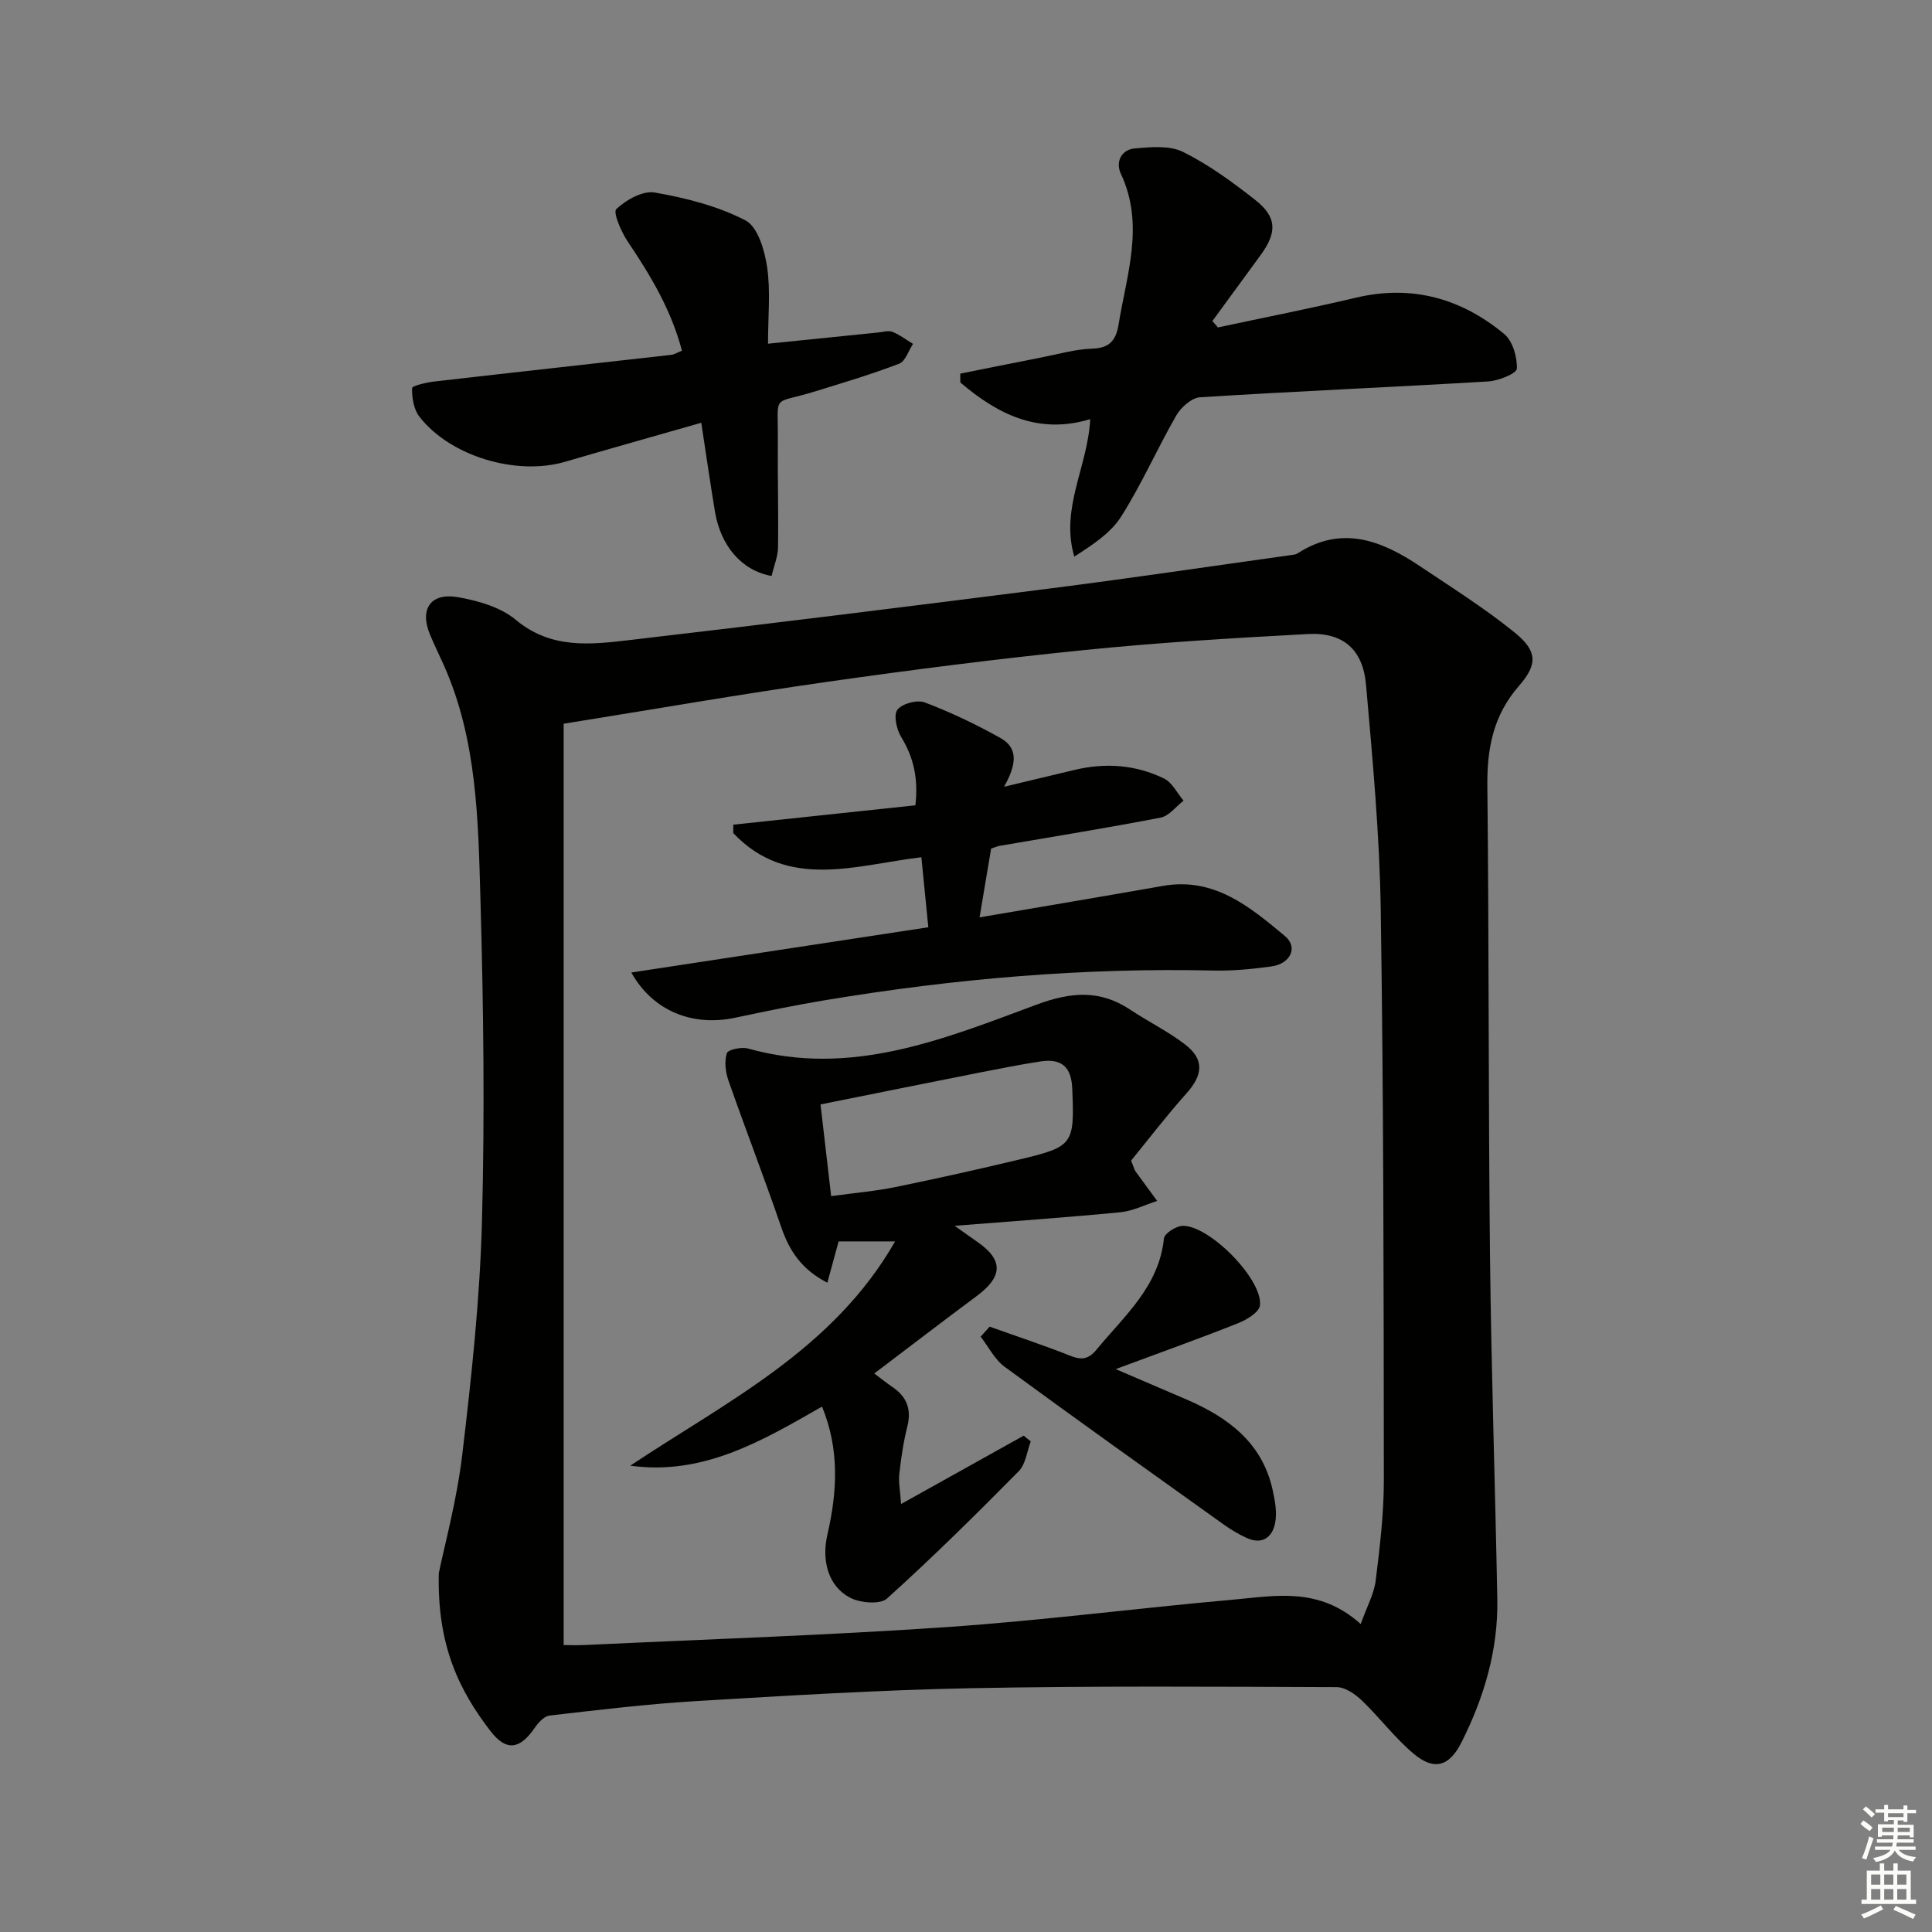
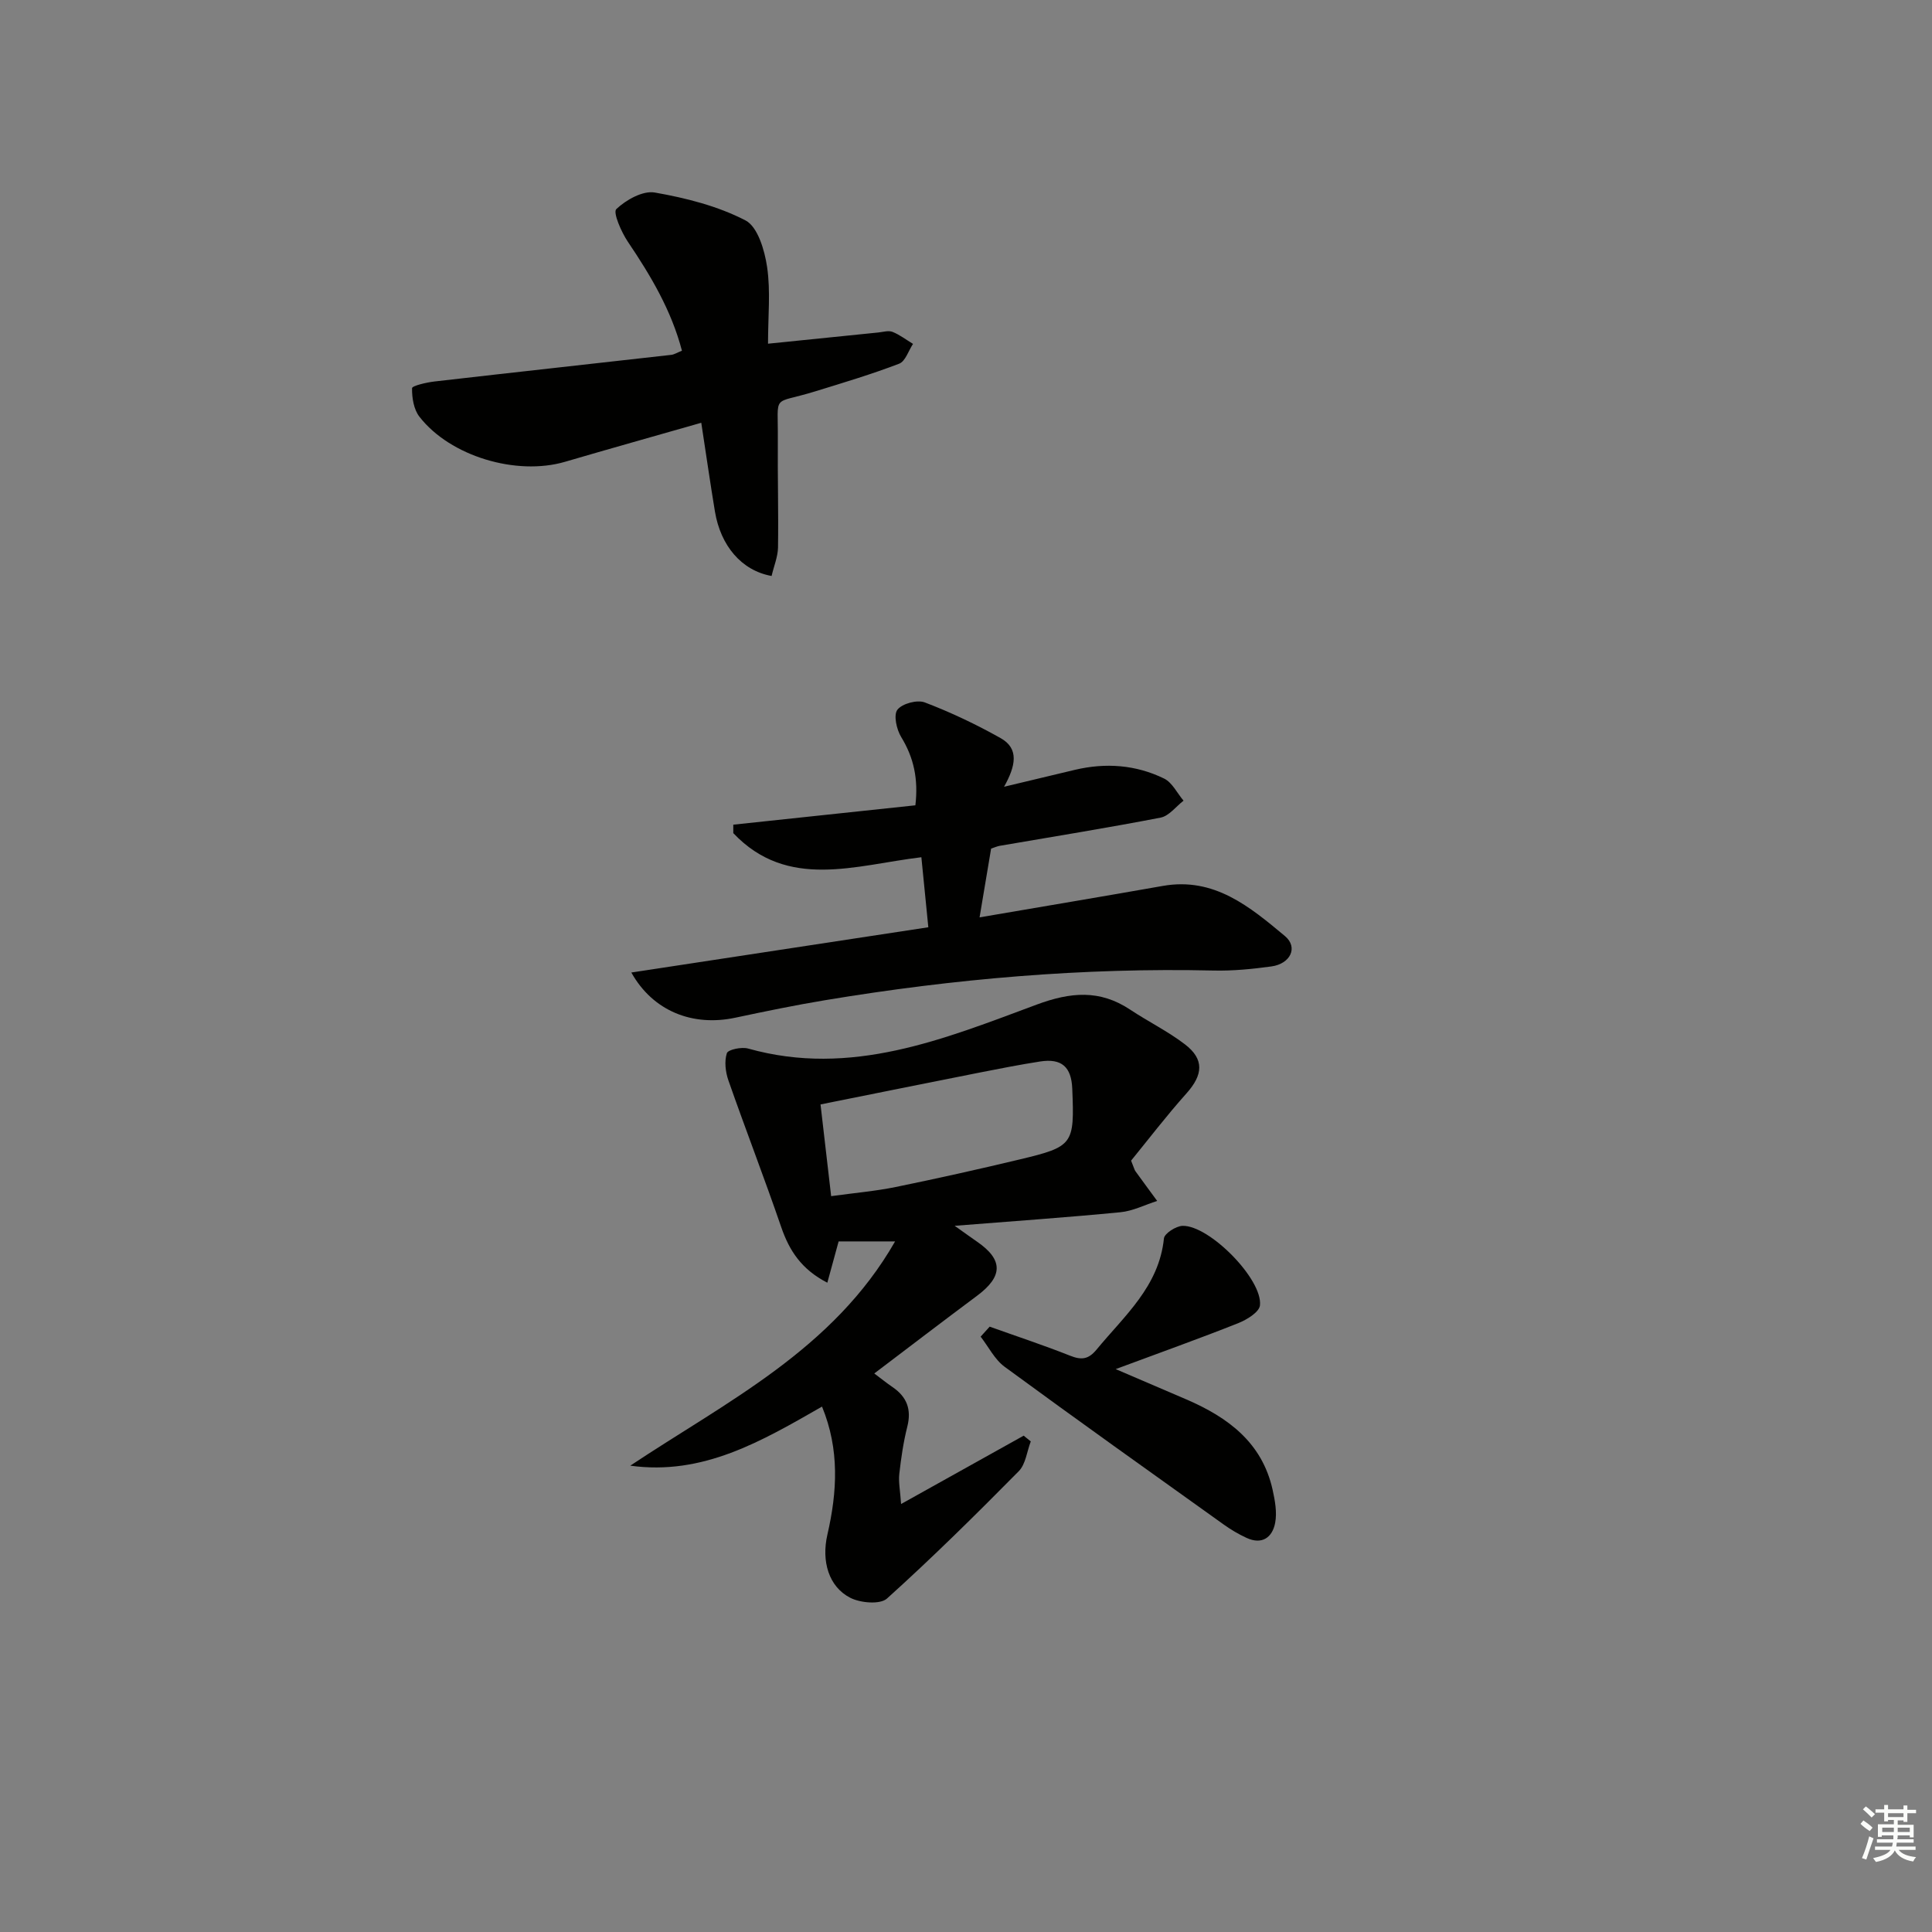
<svg xmlns="http://www.w3.org/2000/svg" enable-background="new 0 0 400 400" viewBox="0 0 400 400">
  <rect x="0" y="0" width="400" height="400" fill="#808080" stroke="none" />
  <g fill="#010100">
-     <path d="m90.85 325.71c1.15-5.66 3.72-15 4.85-24.5 1.9-15.97 3.64-32.04 4.08-48.1.6-22.3.33-44.65-.31-66.95-.47-16.39-.69-32.97-7.57-48.42-.94-2.12-1.98-4.2-2.87-6.34-2.21-5.3.1-8.76 5.84-7.75 4.15.73 8.79 2.06 11.91 4.67 7.32 6.13 15.52 5.14 23.65 4.19 29.19-3.39 58.35-7.02 87.5-10.74 16.44-2.1 32.83-4.54 49.24-6.83.49-.07 1.05-.1 1.45-.35 9.17-5.95 17.41-2.69 25.36 2.63 6.61 4.43 13.39 8.7 19.56 13.69 4.71 3.82 4.92 6.54.96 11.08-5.34 6.12-6.64 12.94-6.56 20.75.35 32.48.2 64.97.55 97.45.26 23.62 1.07 47.23 1.51 70.85.2 10.52-2.71 20.35-7.41 29.68-2.52 5.01-5.65 5.96-9.94 2.35-3.9-3.29-7.02-7.49-10.73-11.04-1.38-1.32-3.44-2.72-5.19-2.73-25.32-.09-50.64-.27-75.95.23-18.94.38-37.88 1.54-56.79 2.67-10.1.61-20.17 1.83-30.23 2.99-1.13.13-2.35 1.52-3.11 2.62-3.02 4.36-5.81 4.84-9.06.64-6.53-8.46-11.11-17.77-10.74-32.74zm190.87 10.53c1.28-3.6 2.76-6.23 3.1-9 .86-6.91 1.7-13.88 1.69-20.83-.03-39.3-.05-78.61-.64-117.91-.23-15.59-1.68-31.19-3.05-46.74-.65-7.36-4.8-10.88-12.03-10.49-15.43.82-30.87 1.76-46.24 3.31-17.84 1.8-35.63 4.07-53.38 6.6-17.86 2.54-35.64 5.64-54.47 8.66v190.75c.95 0 2.72.07 4.48-.01 24.91-1.18 49.85-2 74.72-3.7 19.88-1.36 39.68-3.94 59.54-5.7 8.64-.77 17.65-2.7 26.28 5.06z" />
-     <path d="m252.16 67.79c9.53-2.04 19.1-3.92 28.58-6.16 11.58-2.74 21.78.14 30.69 7.52 1.76 1.46 2.71 4.77 2.62 7.18-.04.99-3.78 2.51-5.9 2.64-19.89 1.19-39.81 2.03-59.69 3.28-1.74.11-3.93 2.06-4.9 3.73-3.97 6.89-7.17 14.23-11.41 20.93-2.17 3.44-5.92 5.88-9.73 8.33-2.94-10.01 2.77-18.51 3.3-28.46-10.8 3.27-19.22-1.06-26.89-7.59-.01-.61-.01-1.22-.02-1.83 5.55-1.11 11.09-2.24 16.64-3.32 3.58-.7 7.16-1.75 10.76-1.86 3.64-.11 4.88-1.9 5.38-5 1.68-10.37 5.42-20.66.47-31.21-1.13-2.42.06-4.99 2.88-5.24 3.33-.29 7.22-.66 10.01.73 5.3 2.63 10.2 6.22 14.88 9.89 4.59 3.6 4.63 6.78 1.07 11.6-3.31 4.5-6.6 9.01-9.89 13.52.39.44.77.88 1.15 1.32z" />
-     <path d="m159.75 119.25c-6.24-1.12-10.55-6.27-11.73-13.34-.97-5.85-1.81-11.73-2.83-18.38-9.87 2.82-19.06 5.4-28.21 8.08-10.04 2.94-23.76-1.12-30.14-9.33-1.18-1.51-1.56-3.92-1.53-5.91.01-.5 3-1.2 4.67-1.39 16.32-1.88 32.66-3.66 48.99-5.51.63-.07 1.22-.46 2.22-.86-2.2-8.38-6.47-15.55-11.2-22.56-1.36-2.02-3.12-6.07-2.39-6.76 2.02-1.91 5.48-3.86 7.96-3.43 6.44 1.13 13.03 2.79 18.78 5.77 2.54 1.31 3.97 6.18 4.48 9.65.74 5 .19 10.2.19 15.88 8.32-.85 15.56-1.59 22.81-2.32.99-.1 2.12-.46 2.96-.13 1.51.6 2.84 1.64 4.25 2.49-.94 1.41-1.58 3.61-2.87 4.1-5.7 2.18-11.57 3.94-17.42 5.74-9.1 2.81-7.61.18-7.7 10.01-.06 7.44.15 14.88.04 22.32-.04 1.9-.84 3.79-1.33 5.88z" />
+     <path d="m159.75 119.25c-6.24-1.12-10.55-6.27-11.73-13.34-.97-5.85-1.81-11.73-2.83-18.38-9.87 2.82-19.06 5.4-28.21 8.08-10.04 2.94-23.76-1.12-30.14-9.33-1.18-1.51-1.56-3.92-1.53-5.91.01-.5 3-1.2 4.67-1.39 16.32-1.88 32.66-3.66 48.99-5.51.63-.07 1.22-.46 2.22-.86-2.2-8.38-6.47-15.55-11.2-22.56-1.36-2.02-3.12-6.07-2.39-6.76 2.02-1.91 5.48-3.86 7.96-3.43 6.44 1.13 13.03 2.79 18.78 5.77 2.54 1.31 3.97 6.18 4.48 9.65.74 5 .19 10.2.19 15.88 8.32-.85 15.56-1.59 22.81-2.32.99-.1 2.12-.46 2.96-.13 1.51.6 2.84 1.64 4.25 2.49-.94 1.41-1.58 3.61-2.87 4.1-5.7 2.18-11.57 3.94-17.42 5.74-9.1 2.81-7.61.18-7.7 10.01-.06 7.44.15 14.88.04 22.32-.04 1.9-.84 3.79-1.33 5.88" />
    <path d="m130.49 303.45c20.01-13.31 42.01-24.01 54.83-46.43-4.3 0-7.86 0-11.69 0-.73 2.68-1.45 5.28-2.34 8.55-5.36-2.76-7.87-6.63-9.55-11.52-3.49-10.17-7.38-20.21-10.93-30.36-.61-1.75-.87-3.96-.32-5.64.25-.75 3.05-1.34 4.4-.96 21.31 5.99 40.55-1.97 59.75-9.1 7.01-2.6 13.05-3.14 19.34 1.04 3.73 2.48 7.81 4.48 11.35 7.19 4.05 3.1 3.75 6.31.32 10.15-4.15 4.64-7.94 9.6-11.47 13.93.63 1.55.7 1.9.88 2.16 1.49 2.07 3.01 4.12 4.52 6.18-2.54.81-5.02 2.09-7.61 2.34-10.9 1.06-21.83 1.82-34.32 2.81 2.41 1.71 3.51 2.51 4.63 3.28 5.45 3.75 5.41 7.19-.01 11.22-7.04 5.24-14.01 10.58-21.26 16.07 1.43 1.07 2.57 2 3.78 2.82 2.96 2.02 3.96 4.61 3.06 8.18-.81 3.21-1.29 6.51-1.66 9.8-.19 1.68.18 3.42.37 6.23 9.08-5.06 17.23-9.61 25.38-14.15.49.4.98.79 1.47 1.19-.8 2.09-1.05 4.71-2.49 6.17-8.89 9-17.89 17.9-27.28 26.36-1.42 1.28-5.51.92-7.61-.16-4.46-2.29-5.99-7.57-4.73-13.06 2.04-8.86 2.55-17.63-1.11-26.52-12.5 7.16-24.65 14.32-39.7 12.23zm41.59-55.8c4.88-.67 9.17-1.04 13.35-1.89 8.59-1.76 17.15-3.67 25.68-5.71 11.12-2.66 11.36-3.09 10.89-14.64-.18-4.53-2.21-6.33-6.65-5.64-4.24.66-8.46 1.49-12.67 2.32-10.8 2.14-21.59 4.32-32.8 6.57.74 6.38 1.45 12.55 2.2 18.99z" />
    <path d="m130.71 201.35c20.79-3.17 40.89-6.23 61.49-9.37-.5-5.01-.95-9.57-1.44-14.5-13.64 1.63-27.68 6.88-38.94-4.99 0-.58 0-1.16 0-1.75 12.5-1.33 25.01-2.66 37.7-4.01.63-5.41-.31-9.84-2.94-14.14-.96-1.56-1.62-4.57-.78-5.65.99-1.28 4.1-2.11 5.67-1.51 5.39 2.05 10.66 4.56 15.7 7.39 3.86 2.17 3.13 5.75.71 10.07 5.52-1.32 10.09-2.42 14.65-3.5 6.37-1.51 12.63-1.06 18.48 1.8 1.69.82 2.7 3.02 4.03 4.58-1.57 1.21-3 3.17-4.75 3.51-11.07 2.14-22.21 3.93-33.32 5.84-.47.08-.93.29-1.77.57-.74 4.39-1.49 8.88-2.39 14.24 13.2-2.26 25.58-4.33 37.94-6.51 10.64-1.88 18.04 4.34 25.28 10.38 2.8 2.34 1.13 5.75-2.8 6.29-3.94.54-7.96.94-11.93.85-27.03-.62-53.83 1.71-80.47 6.14-6.22 1.03-12.4 2.31-18.57 3.62-8.84 1.89-17.07-1.34-21.55-9.35z" />
    <path d="m204.9 274.67c5.56 1.99 11.18 3.84 16.67 6.02 2.35.93 3.78.76 5.46-1.27 5.76-7 12.93-13.05 13.95-23.02.11-1.03 2.48-2.55 3.84-2.6 5.54-.17 16.65 11.09 16.04 16.47-.16 1.41-2.73 2.97-4.51 3.68-8 3.18-16.11 6.07-25.36 9.51 5.67 2.43 10.17 4.35 14.67 6.29 8.59 3.71 15.65 8.92 17.82 18.69.49 2.22.94 4.66.53 6.84-.57 3.02-2.7 4.61-5.93 3.12-1.65-.76-3.24-1.7-4.72-2.76-15.16-10.84-30.34-21.64-45.36-32.66-2.07-1.52-3.33-4.13-4.97-6.24.61-.69 1.24-1.38 1.87-2.07z" />
  </g>
  <path d="m385.2 377.6.6-.7c.6.4 1.3.9 1.9 1.5l-.6.7c-.8-.5-1.4-1-1.9-1.5zm.3 7.1c.6-1.4 1.1-2.9 1.5-4.5.3.1.6.3.9.4-.5 1.4-1 2.9-1.5 4.4zm.2-10.1.6-.6c.7.5 1.3 1.1 1.9 1.6l-.7.7c-.6-.6-1.2-1.2-1.8-1.7zm8.4-.8h.8v.9h1.8v.7h-1.8v1.8h-.8v-.3h-1.2v.9h3.3v2.6h-.8v-.4h-2.5c0 .3 0 .6-.1.8h3.4v.7h-3.5c0 .3-.1.6-.1.8h4v.7h-3.5c.7.9 1.9 1.3 3.6 1.5-.2.2-.4.5-.6.9-1.9-.3-3.2-1.1-3.8-2.3-.5 1.1-1.8 2-3.9 2.4-.2-.3-.4-.5-.6-.8 1.9-.4 3.1-.9 3.6-1.7h-3.2v-.7h3.5c.1-.2.1-.5.2-.8h-3.3v-.7h3.4c0-.2 0-.5 0-.8h-2.4v.3h-.8v-2.6h3.3v-.9h-1.2v.3h-.8v-1.8h-1.8v-.7h1.8v-.9h.8v.9h3.2zm-4.4 5.5h2.4c0-.3 0-.6 0-.9h-2.4zm1.2-3.1h3.2v-.8h-3.2zm4.4 2.2h-2.4v.9h2.5v-.9z" fill="#fbfcfa" />
-   <path d="m389.2 385.8h.9v1.5h1.9v-1.5h.9v1.5h2.7v6h1.1v.9h-11.3v-.9h1.1v-6h2.7zm.2 8.7.5.8c-1.2.6-2.5 1.3-4 1.9-.2-.3-.3-.6-.6-.8 1.6-.6 3-1.3 4.1-1.9zm-2-4.3h1.9v-2.1h-1.9zm0 3.1h1.9v-2.2h-1.9zm2.7-3.1h1.9v-2.1h-1.9zm0 3.1h1.9v-2.2h-1.9zm2.4 1.3c1.4.6 2.7 1.2 4.1 1.8l-.5.9c-1.5-.7-2.8-1.4-4.1-1.9zm2.2-6.5h-1.9v2.1h1.9zm-1.9 5.2h1.9v-2.2h-1.9z" fill="#fbfcfa" />
</svg>